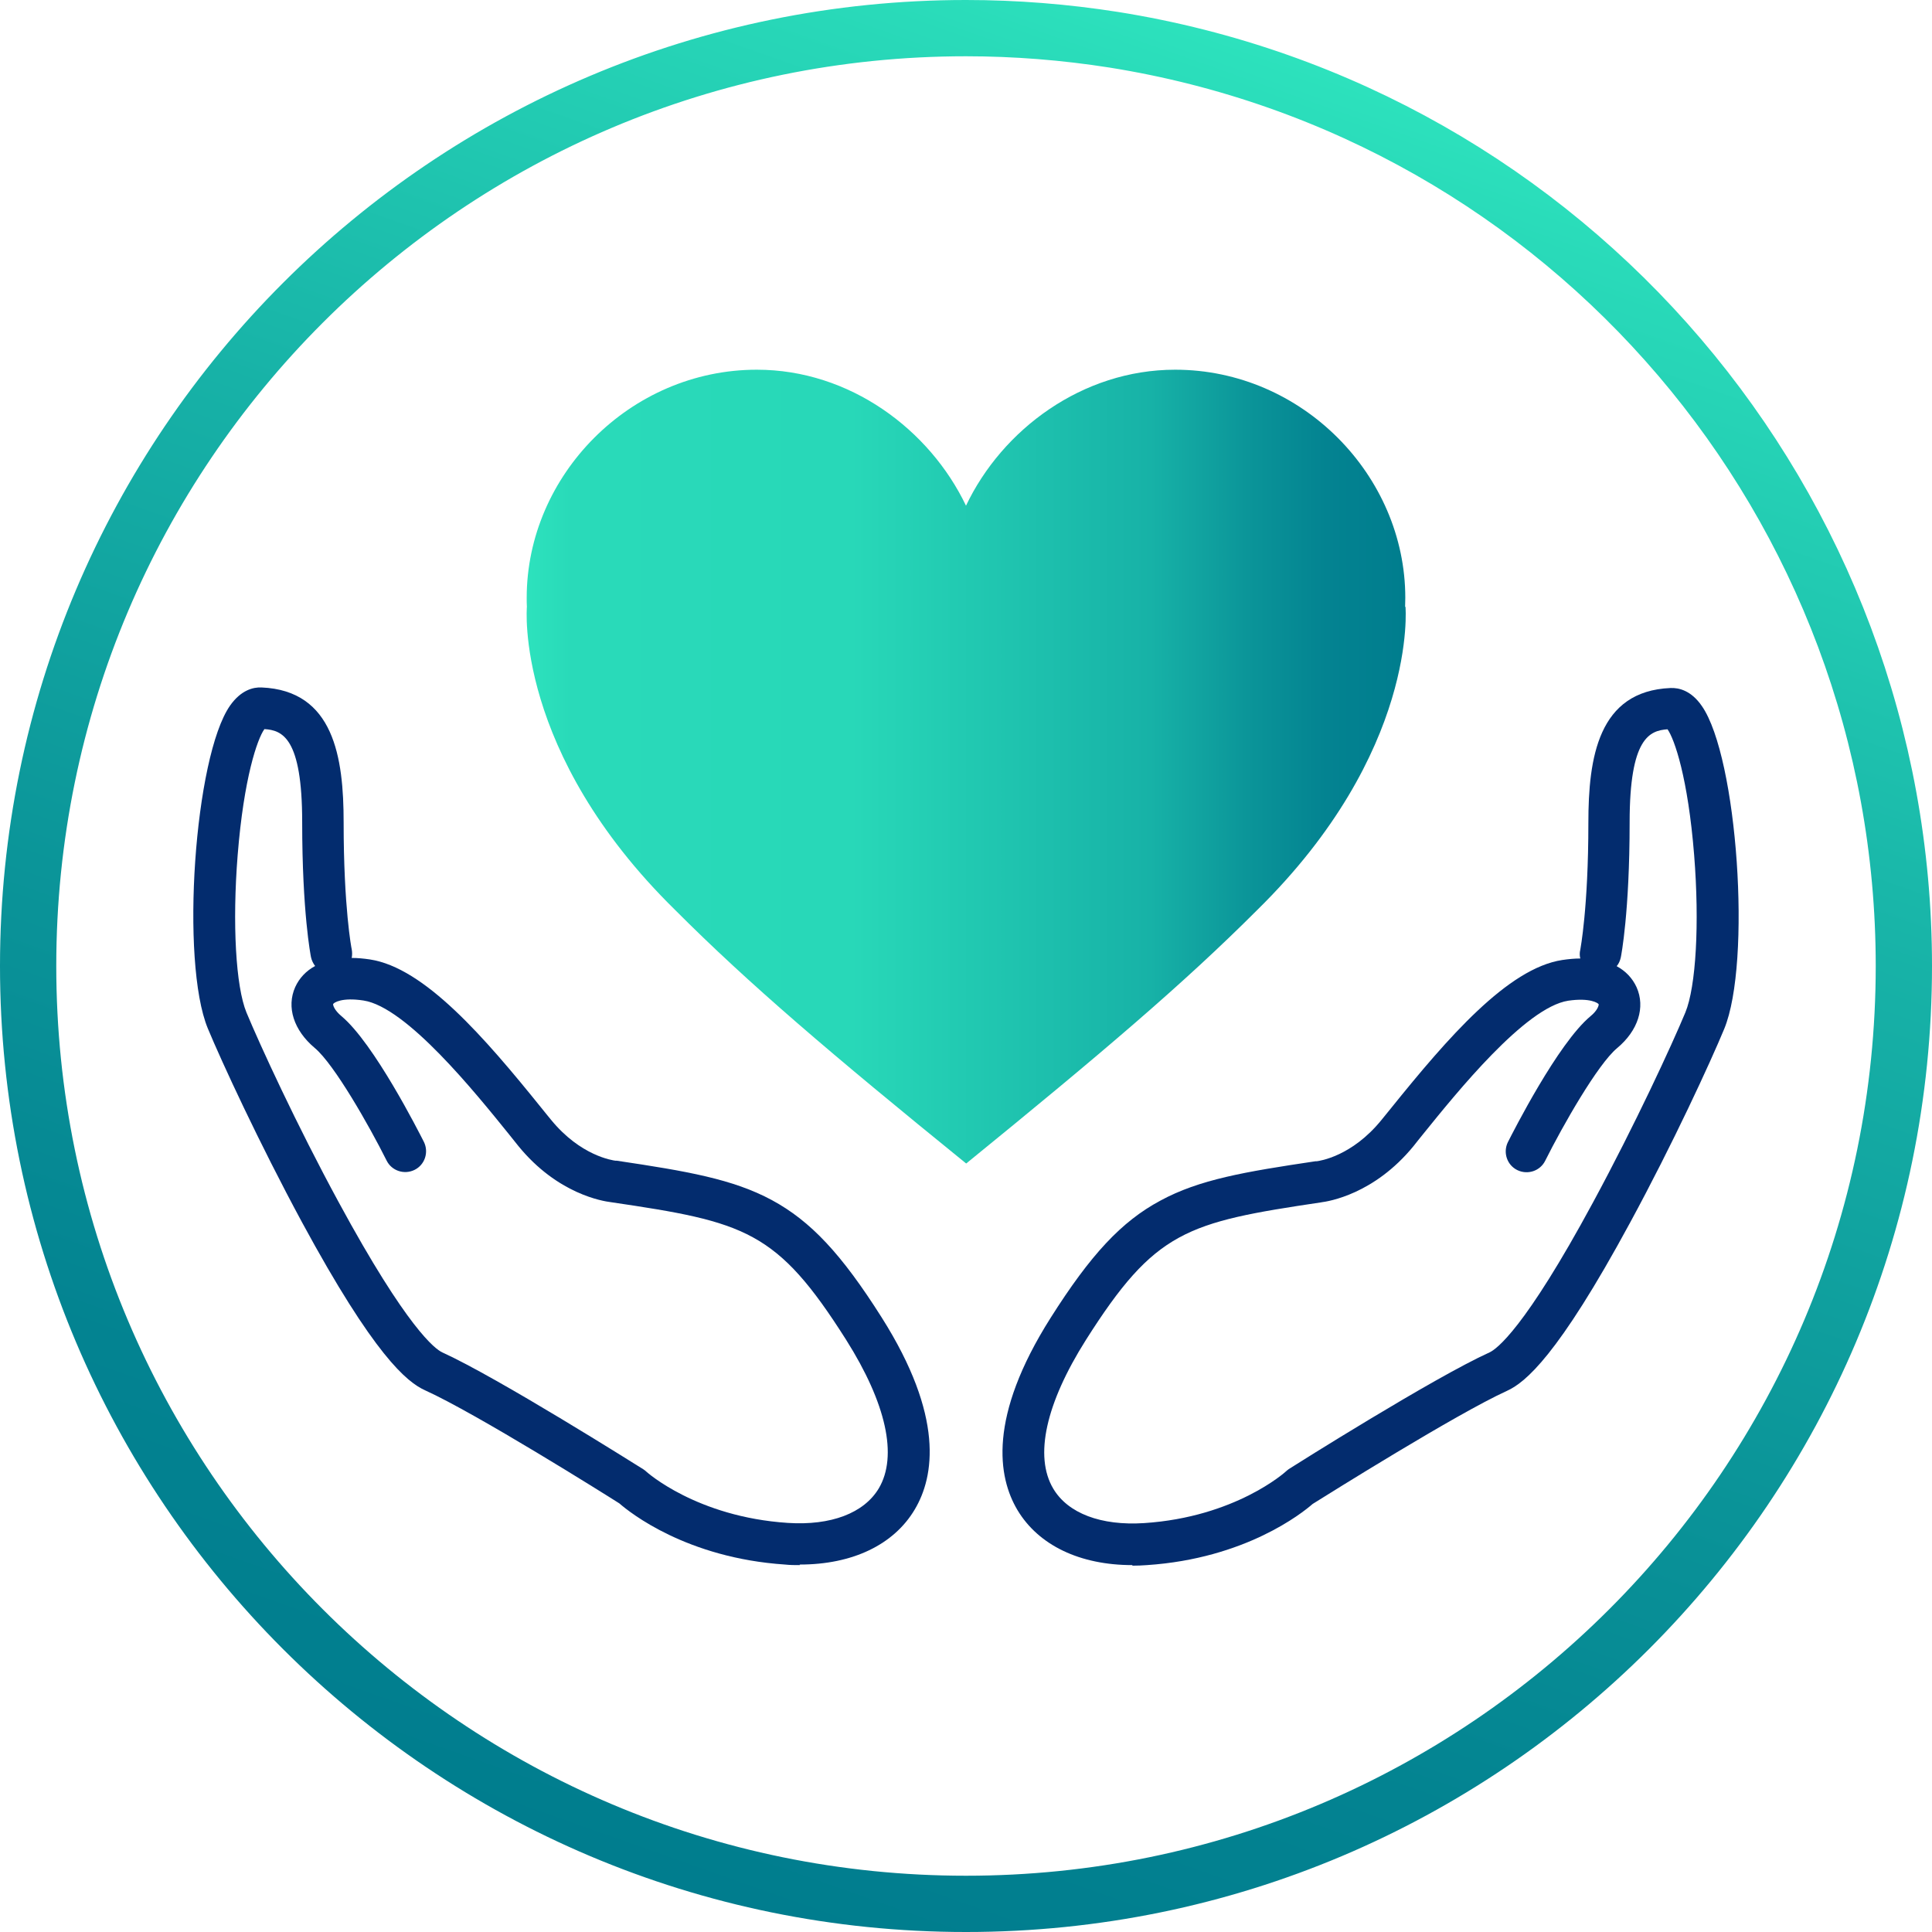
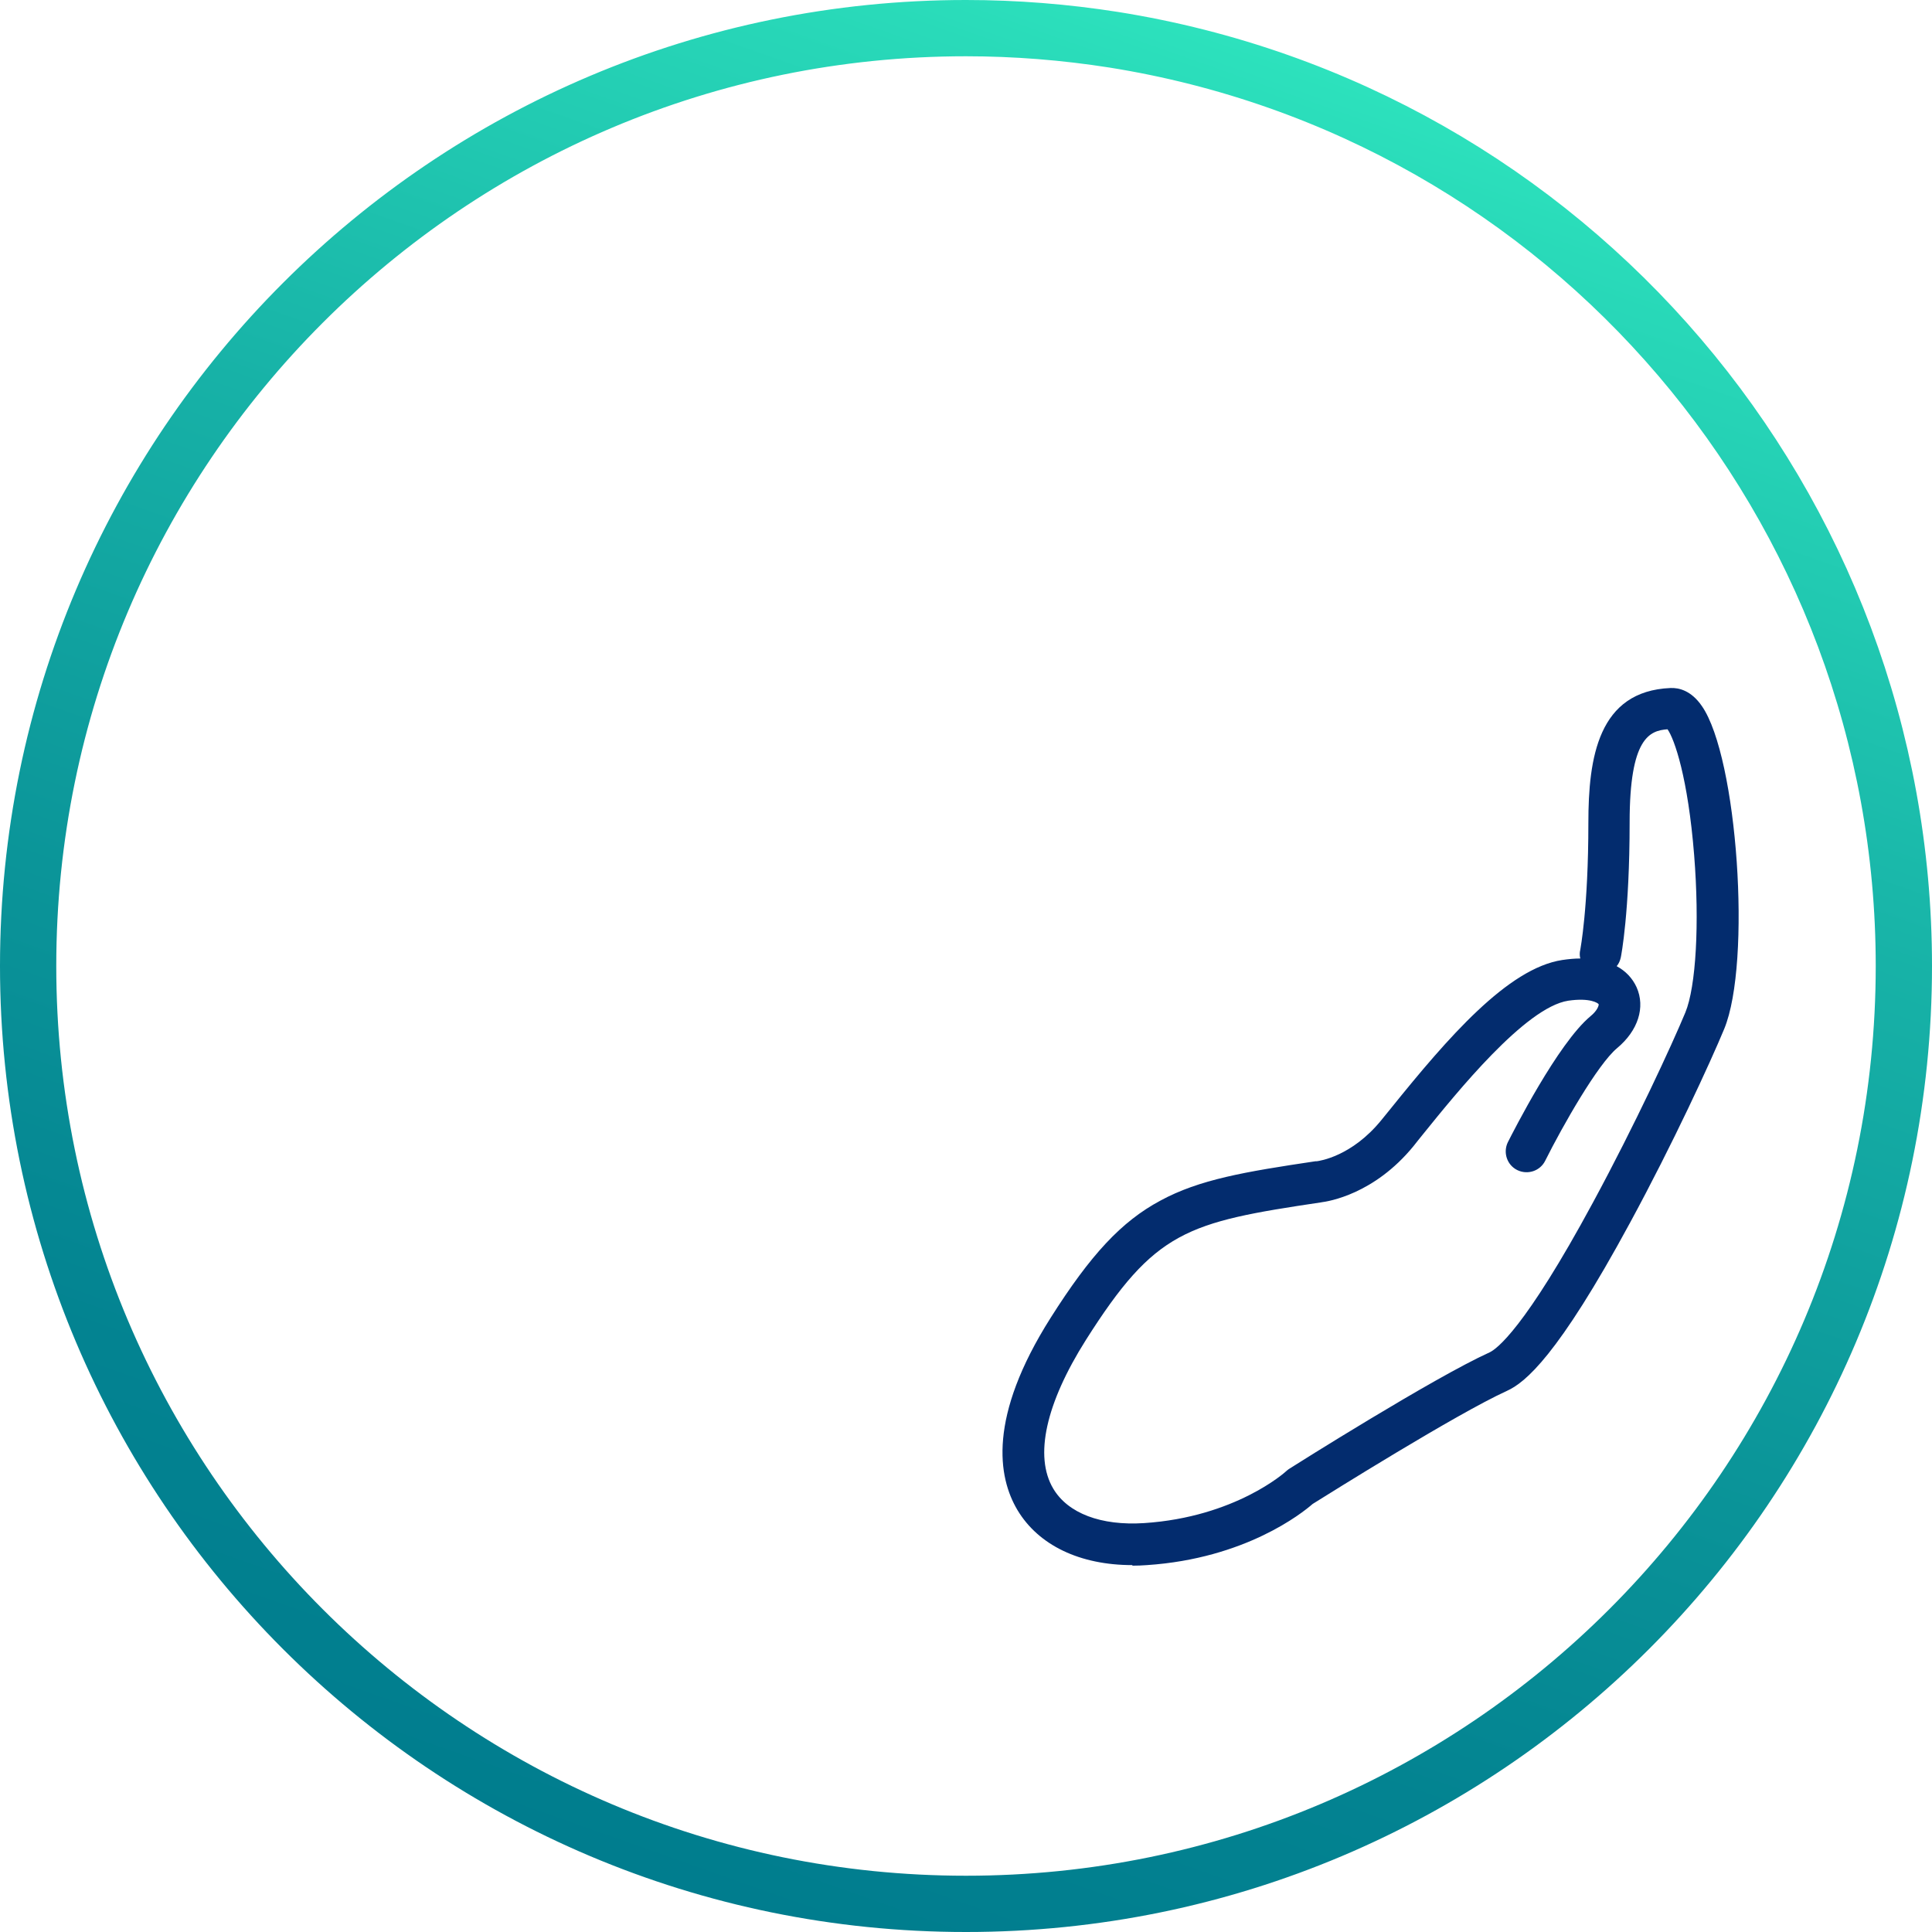
<svg xmlns="http://www.w3.org/2000/svg" id="Camada_2" viewBox="0 0 103 103">
  <defs>
    <style>
      .cls-1 {
        fill: #032c6e;
      }

      .cls-2 {
        fill: url(#Gradiente_sem_nome_6);
      }

      .cls-3 {
        fill: none;
        stroke: url(#Gradiente_sem_nome_2);
        stroke-miterlimit: 10;
        stroke-width: 3px;
      }
    </style>
    <linearGradient id="Gradiente_sem_nome_2" data-name="Gradiente sem nome 2" x1="68.68" y1="1132.43" x2="34.32" y2="1229.55" gradientTransform="translate(0 -1129.49)" gradientUnits="userSpaceOnUse">
      <stop offset="0" stop-color="#2de2bd" />
      <stop offset=".05" stop-color="#29dab9" />
      <stop offset=".34" stop-color="#17b2a7" />
      <stop offset=".61" stop-color="#0b9599" />
      <stop offset=".83" stop-color="#038391" />
      <stop offset="1" stop-color="#007d8e" />
    </linearGradient>
    <linearGradient id="Gradiente_sem_nome_6" data-name="Gradiente sem nome 6" x1="28.08" y1="40.87" x2="74.92" y2="40.87" gradientUnits="userSpaceOnUse">
      <stop offset="0" stop-color="#2de2bd" />
      <stop offset=".05" stop-color="#29dab9" />
      <stop offset=".37" stop-color="#28d8b8" />
      <stop offset=".71" stop-color="#17b2a7" />
      <stop offset=".82" stop-color="#0b9599" />
      <stop offset=".91" stop-color="#038391" />
      <stop offset="1" stop-color="#007d8e" />
    </linearGradient>
  </defs>
  <g id="Camada_1-2" data-name="Camada_1">
    <g id="Camada_2-2" data-name="Camada_2">
      <g id="Camada_1-2">
        <path class="cls-3" d="M101.5,51.5c0,27.61-22.39,50-50,50S1.5,79.11,1.5,51.5,23.89,1.5,51.5,1.5c2.64,0,5.27.21,7.88.62,24.27,3.87,42.12,24.81,42.12,49.38Z" />
      </g>
    </g>
-     <path class="cls-2" d="M74.91,32.35h0c0-.16.01-.32.01-.48,0-6.51-5.49-12.16-12.27-12.16-4.95,0-9.22,3.19-11.15,7.25h0c-1.94-4.06-6.2-7.25-11.15-7.25-6.77,0-12.27,5.64-12.27,12.16,0,.16,0,.32.01.48h0s-.69,7.74,7.92,16.18c3.91,3.92,8.29,7.65,15.5,13.5,7.2-5.86,11.58-9.58,15.5-13.5,8.61-8.45,7.92-16.18,7.92-16.18" />
-     <path class="cls-1" d="M42.63,83.44c-.25,0-.51,0-.78-.03-5.24-.35-8.27-2.77-8.83-3.26-.8-.51-7.66-4.81-10.36-6.03-.97-.44-2.71-1.85-6.56-8.96-2.28-4.22-4.29-8.57-5.02-10.33-1.47-3.55-.72-14.5,1.19-17.22.58-.82,1.23-.98,1.67-.96,3.86.16,4.38,3.73,4.38,7.19,0,4.54.42,6.74.43,6.76.03.16.03.32,0,.47.31,0,.63.03.97.08,2.9.44,6.1,4.14,9.13,7.9.18.23.36.44.52.64,1.58,1.94,3.3,2.17,3.44,2.19.03,0,.04,0,.07,0,3.76.56,6.19.98,8.27,2.1,2.07,1.12,3.71,2.87,5.85,6.25,3.35,5.29,2.81,8.49,1.77,10.24-1.12,1.89-3.33,2.94-6.13,2.94ZM14.09,38.88c-.37.52-1.09,2.58-1.42,6.71-.29,3.64-.1,7.01.47,8.39.71,1.71,2.67,5.98,4.92,10.12,3.66,6.75,5.15,7.83,5.52,8,2.99,1.36,10.39,6.03,10.7,6.22.06.04.12.08.17.13.02.02,2.68,2.42,7.55,2.74,2.3.15,4.06-.52,4.85-1.84,1.02-1.72.4-4.53-1.74-7.92-3.7-5.84-5.36-6.28-12.55-7.34-.4-.05-2.83-.42-4.93-3-.16-.2-.34-.42-.52-.65-1.77-2.19-5.44-6.75-7.73-7.1-1.17-.18-1.59.12-1.62.19-.01.06.06.32.44.64,1.74,1.45,4.13,6.18,4.4,6.71.27.55.05,1.22-.5,1.49-.55.27-1.22.05-1.49-.5-.93-1.86-2.79-5.13-3.83-6-1.12-.94-1.52-2.18-1.04-3.25.22-.48.58-.86,1.06-1.12-.1-.13-.18-.29-.22-.47-.02-.1-.47-2.4-.47-7.2,0-4.51-1.06-4.9-2.02-4.96Z" />
    <path class="cls-1" d="M60.37,83.44c-2.79,0-5-1.05-6.13-2.94-1.04-1.75-1.58-4.95,1.77-10.24,2.14-3.38,3.78-5.14,5.85-6.25,2.08-1.13,4.51-1.54,8.27-2.1.03,0,.04,0,.07,0,.14-.02,1.86-.25,3.44-2.19.16-.2.33-.41.52-.64,3.03-3.76,6.23-7.46,9.13-7.9.34-.05.66-.08.96-.08-.04-.15-.04-.31,0-.47,0-.02.43-2.22.43-6.76,0-3.47.52-7.03,4.38-7.19.44-.02,1.1.13,1.67.96,1.9,2.73,2.66,13.67,1.19,17.22-.73,1.76-2.73,6.11-5.02,10.33-3.85,7.11-5.59,8.52-6.56,8.96-2.7,1.23-9.56,5.53-10.36,6.03-.56.49-3.59,2.91-8.83,3.26-.26.02-.52.03-.78.03ZM70.44,64.1c-7.19,1.07-8.85,1.5-12.55,7.34-2.14,3.39-2.76,6.2-1.74,7.92.78,1.32,2.55,1.99,4.85,1.84,4.86-.32,7.52-2.72,7.55-2.75.05-.05.11-.09.16-.13.31-.2,7.72-4.87,10.7-6.22.37-.17,1.87-1.24,5.52-8,2.24-4.14,4.21-8.41,4.92-10.12.57-1.38.76-4.75.47-8.39-.33-4.13-1.05-6.19-1.42-6.71-.95.07-2.02.45-2.02,4.96,0,4.8-.45,7.1-.47,7.2-.04.18-.11.34-.22.47.48.26.84.64,1.06,1.12.48,1.07.08,2.32-1.04,3.25-1.04.87-2.9,4.14-3.83,6-.27.55-.94.77-1.49.5-.55-.27-.77-.94-.5-1.49.27-.53,2.66-5.26,4.4-6.71.38-.31.45-.58.44-.64-.03-.06-.45-.36-1.62-.19-2.29.35-5.96,4.91-7.73,7.1-.19.23-.36.45-.52.65-2.1,2.57-4.53,2.95-4.93,3Z" />
  </g>
</svg>